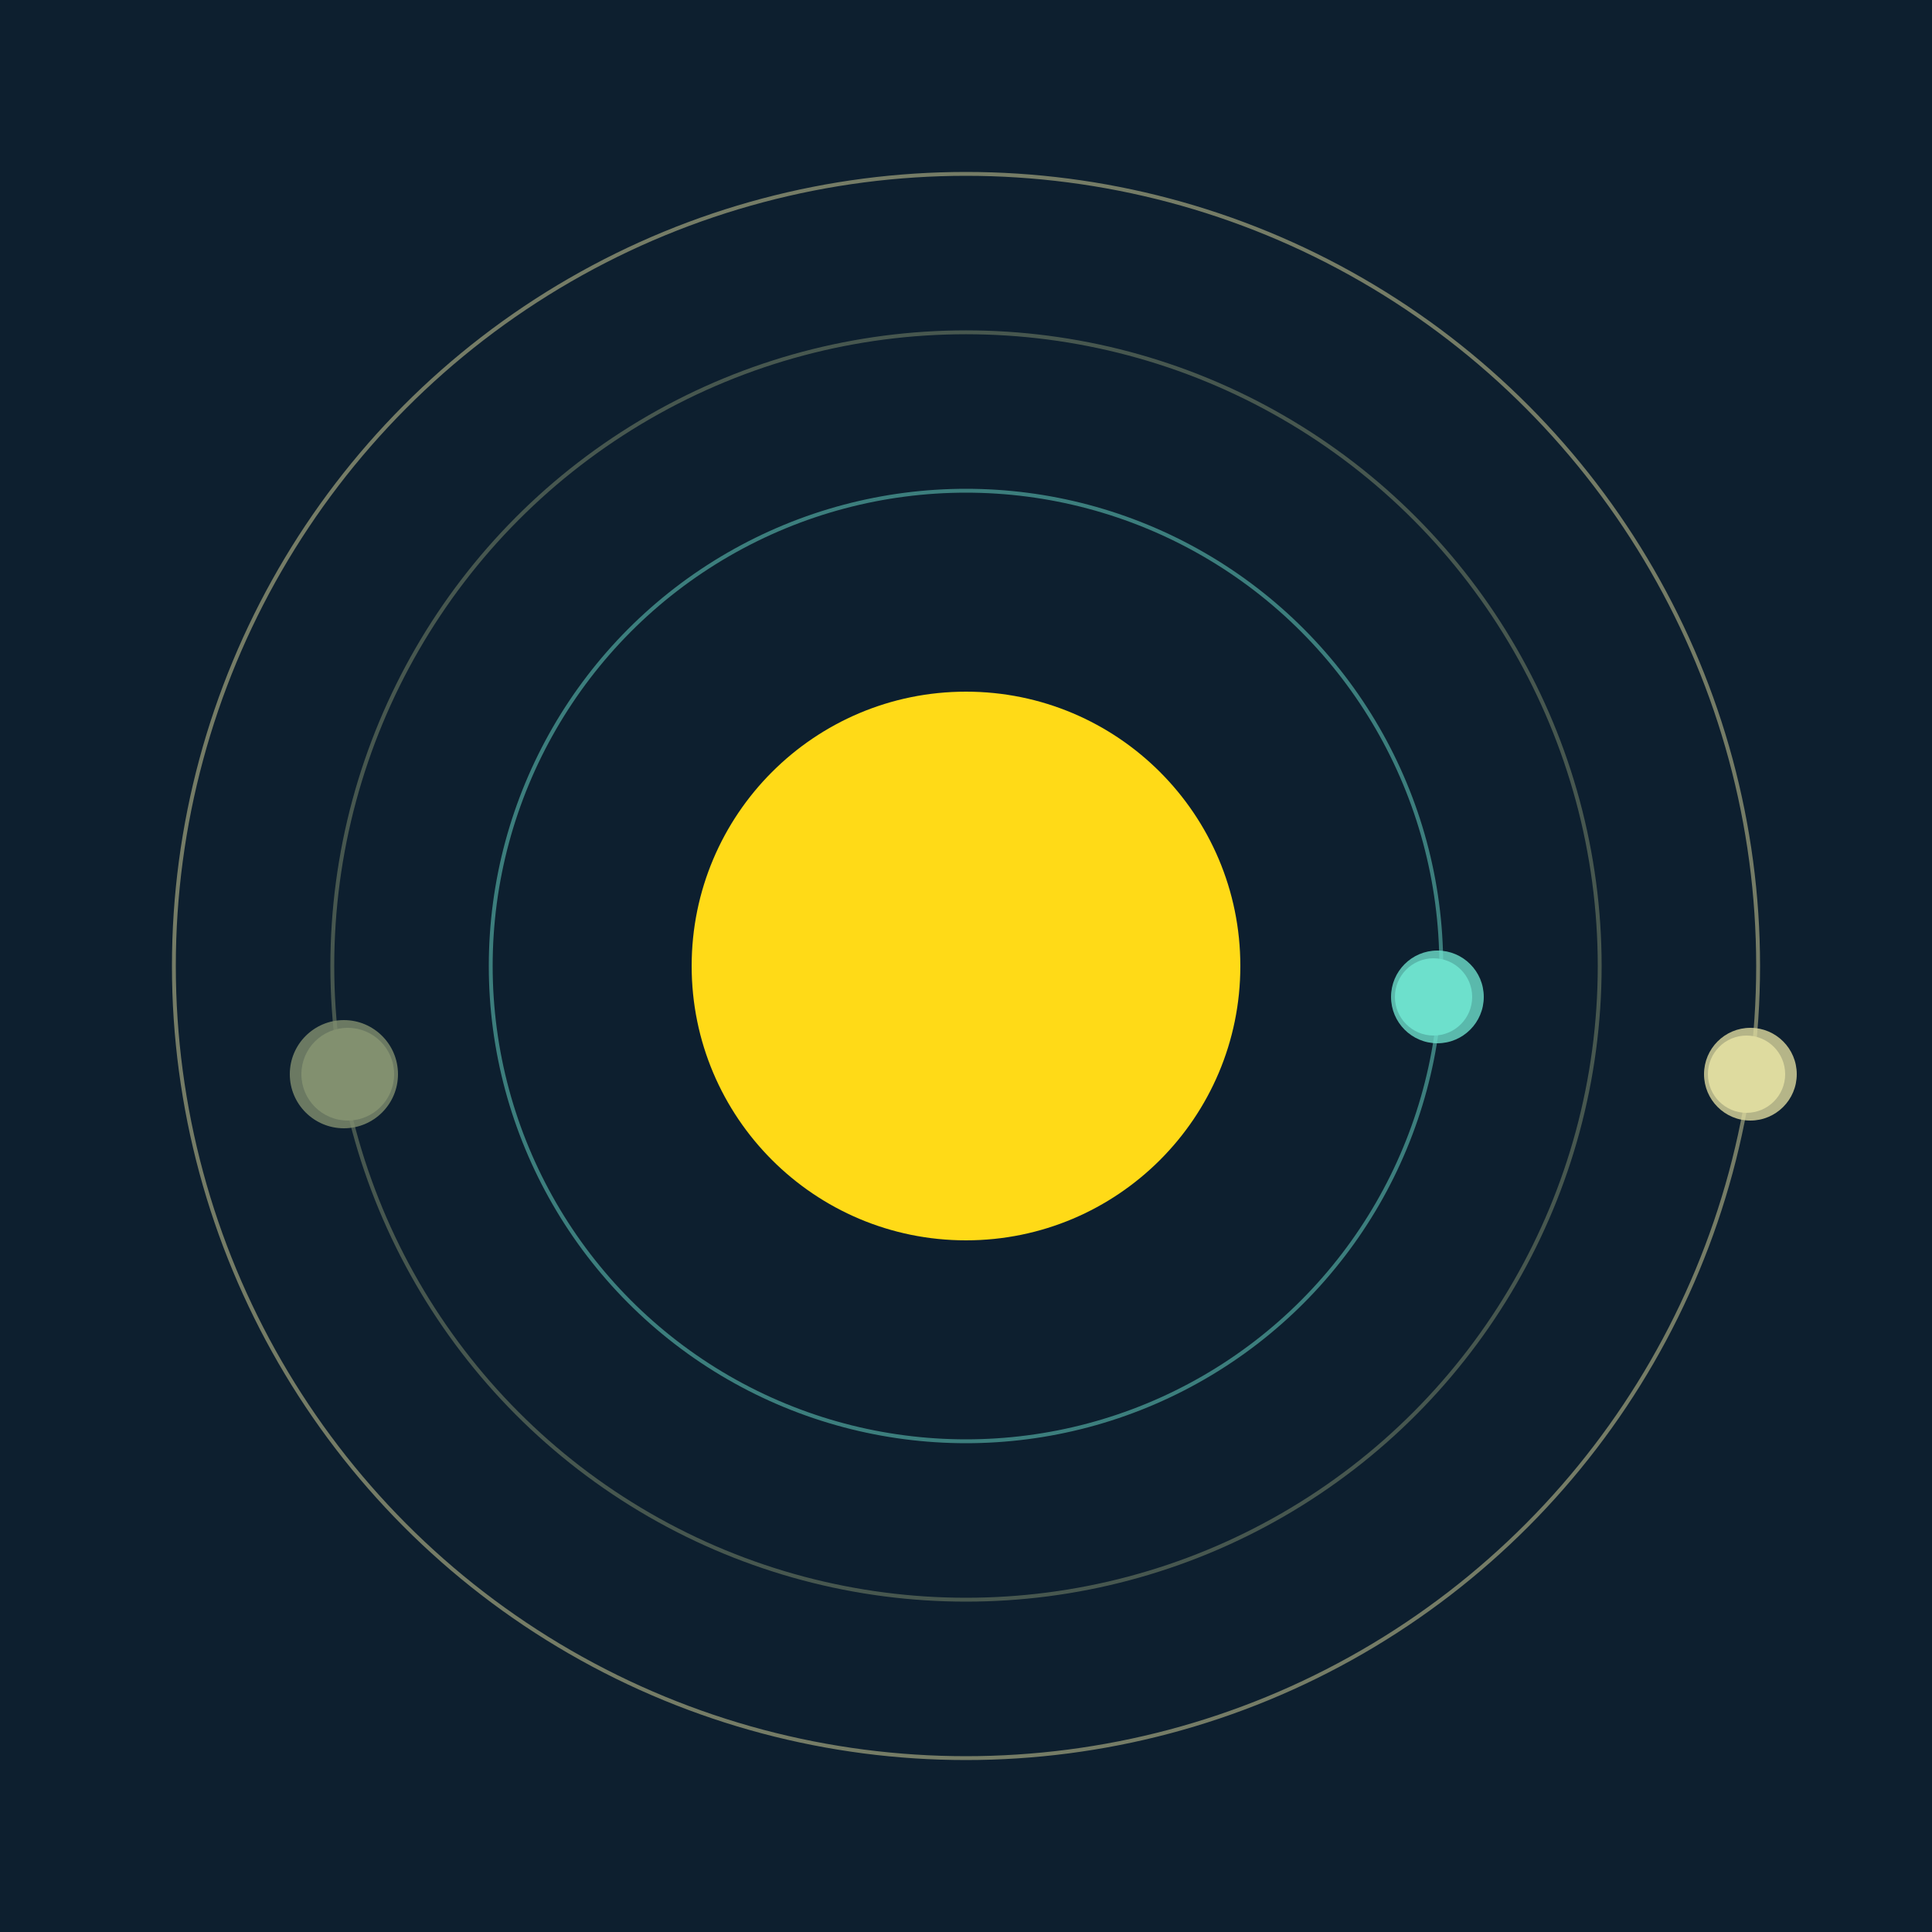
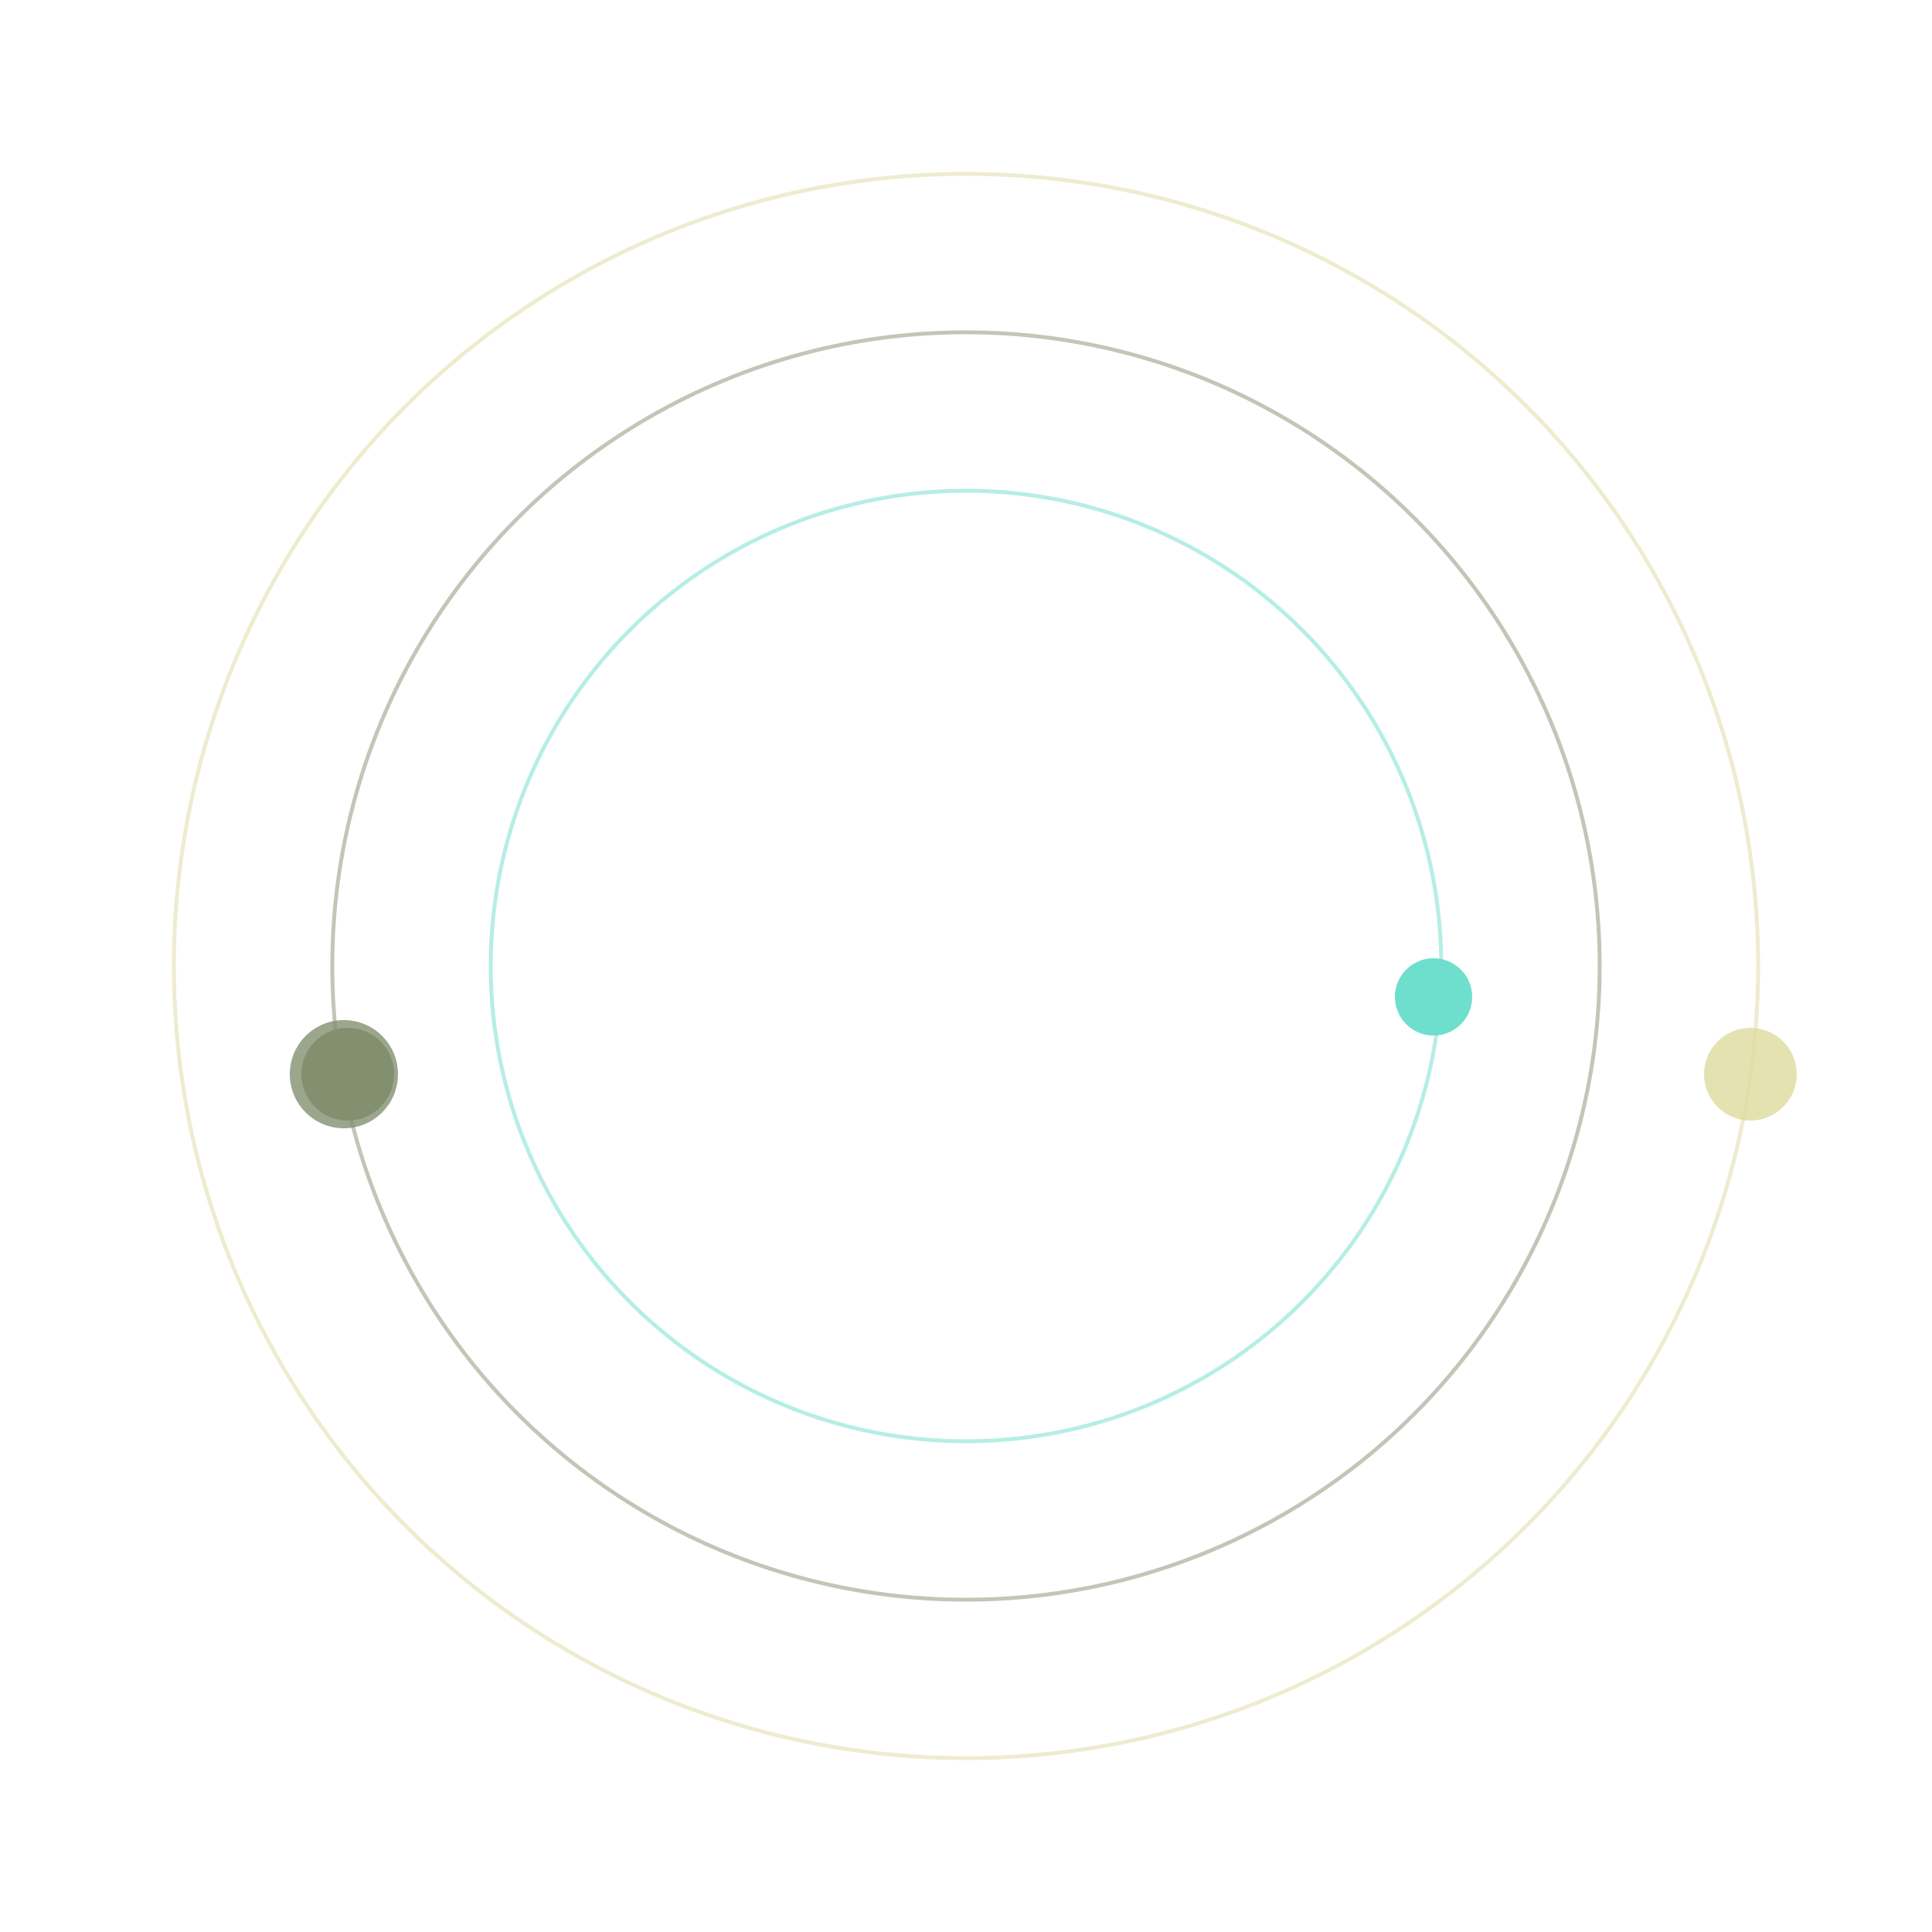
<svg xmlns="http://www.w3.org/2000/svg" width="500" height="500" viewBox="0 0 500 500">
-   <rect width="500" height="500" fill="#0D1F2F" />
-   <circle cx="250" cy="250" r="71" fill="#FFDA17" />
  <circle cx="250" cy="250" r="123" fill="none" stroke="rgba(109,223,204,0.5)" />
  <g>
    <circle cx="371" cy="258" r="10" fill="rgb(109,223,204)" />
-     <circle cx="372" cy="258" r="12" fill-opacity="0.8" fill="rgb(109,223,204)" />
    <animateTransform attributeName="transform" type="rotate" from="0 250 250" to="360 250 250" dur="11s" repeatCount="indefinite" />
  </g>
  <circle cx="250" cy="250" r="164" fill="none" stroke="rgba(130,144,112,0.5)" />
  <g>
    <circle cx="90" cy="278" r="12" fill="rgb(130,144,112)" />
    <circle cx="89" cy="278" r="14" fill-opacity="0.8" fill="rgb(130,144,112)" />
    <animateTransform attributeName="transform" type="rotate" from="0 250 250" to="360 250 250" dur="10s" repeatCount="indefinite" />
  </g>
  <circle cx="250" cy="250" r="205" fill="none" stroke="rgba(222,218,159,0.5)" />
  <g>
-     <circle cx="452" cy="278" r="10" fill="rgb(222,218,159)" />
    <circle cx="453" cy="278" r="12" fill-opacity="0.8" fill="rgb(222,218,159)" />
    <animateTransform attributeName="transform" type="rotate" from="0 250 250" to="360 250 250" dur="6s" repeatCount="indefinite" />
  </g>
</svg>